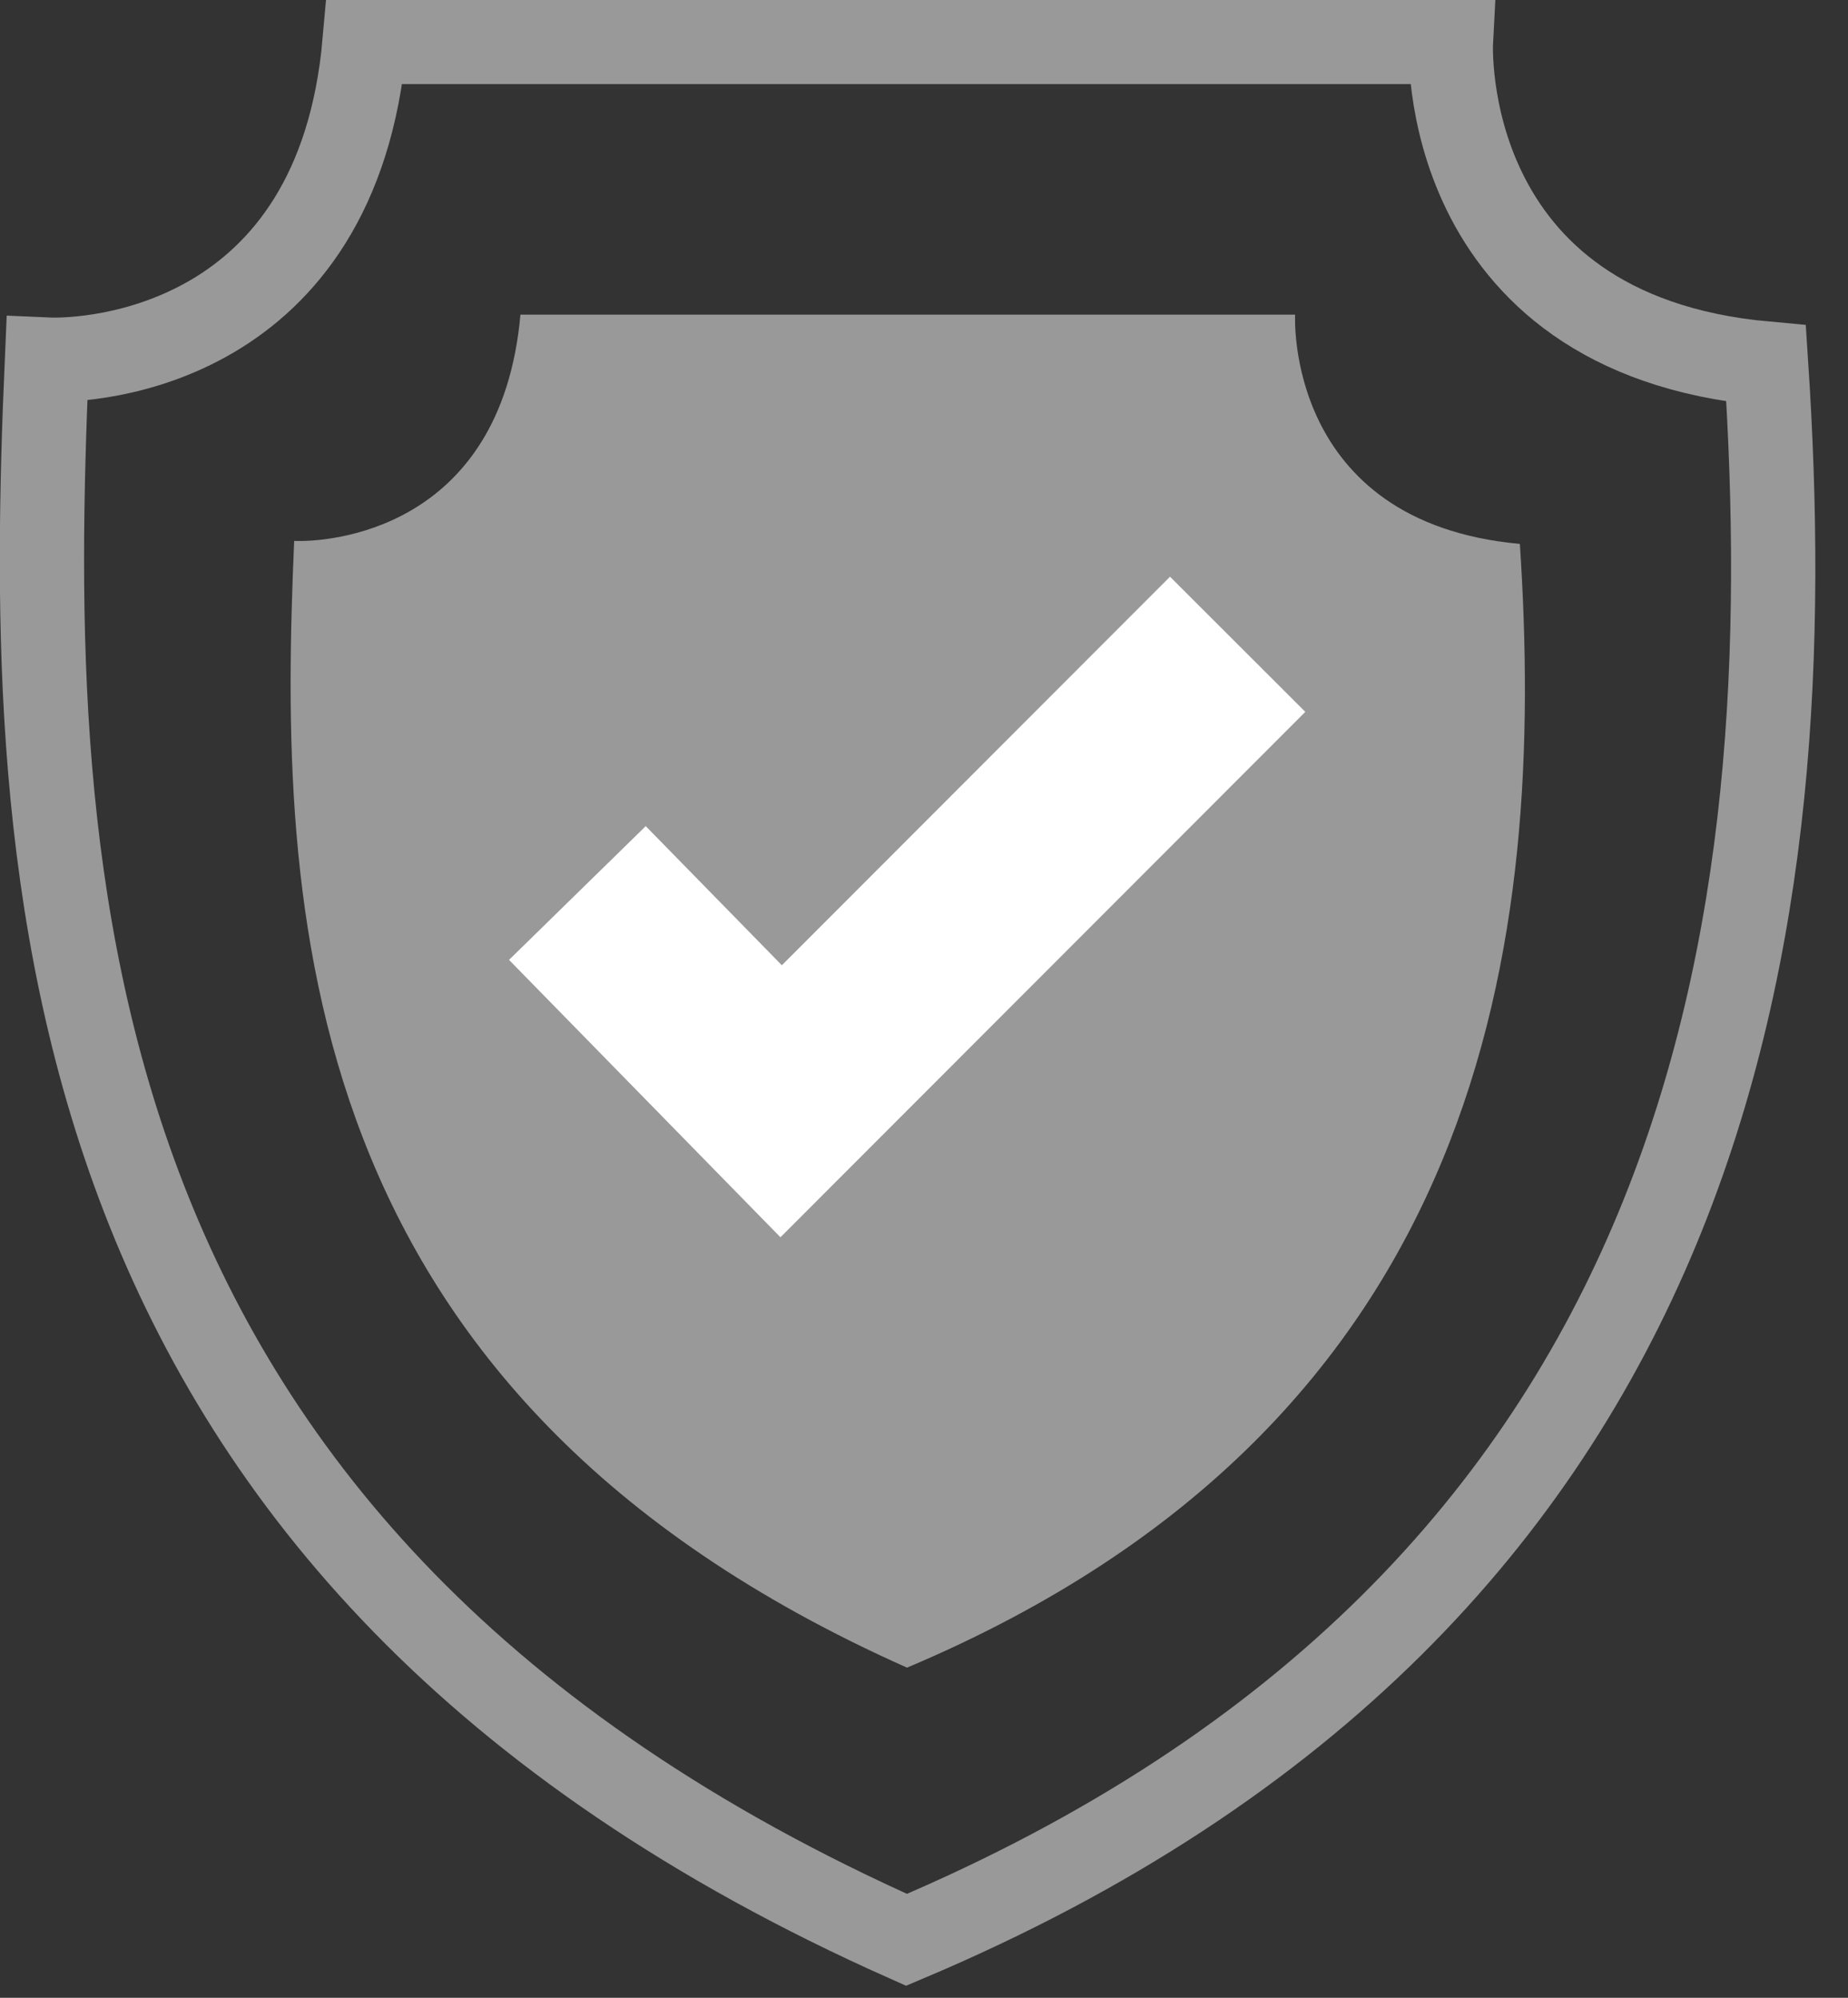
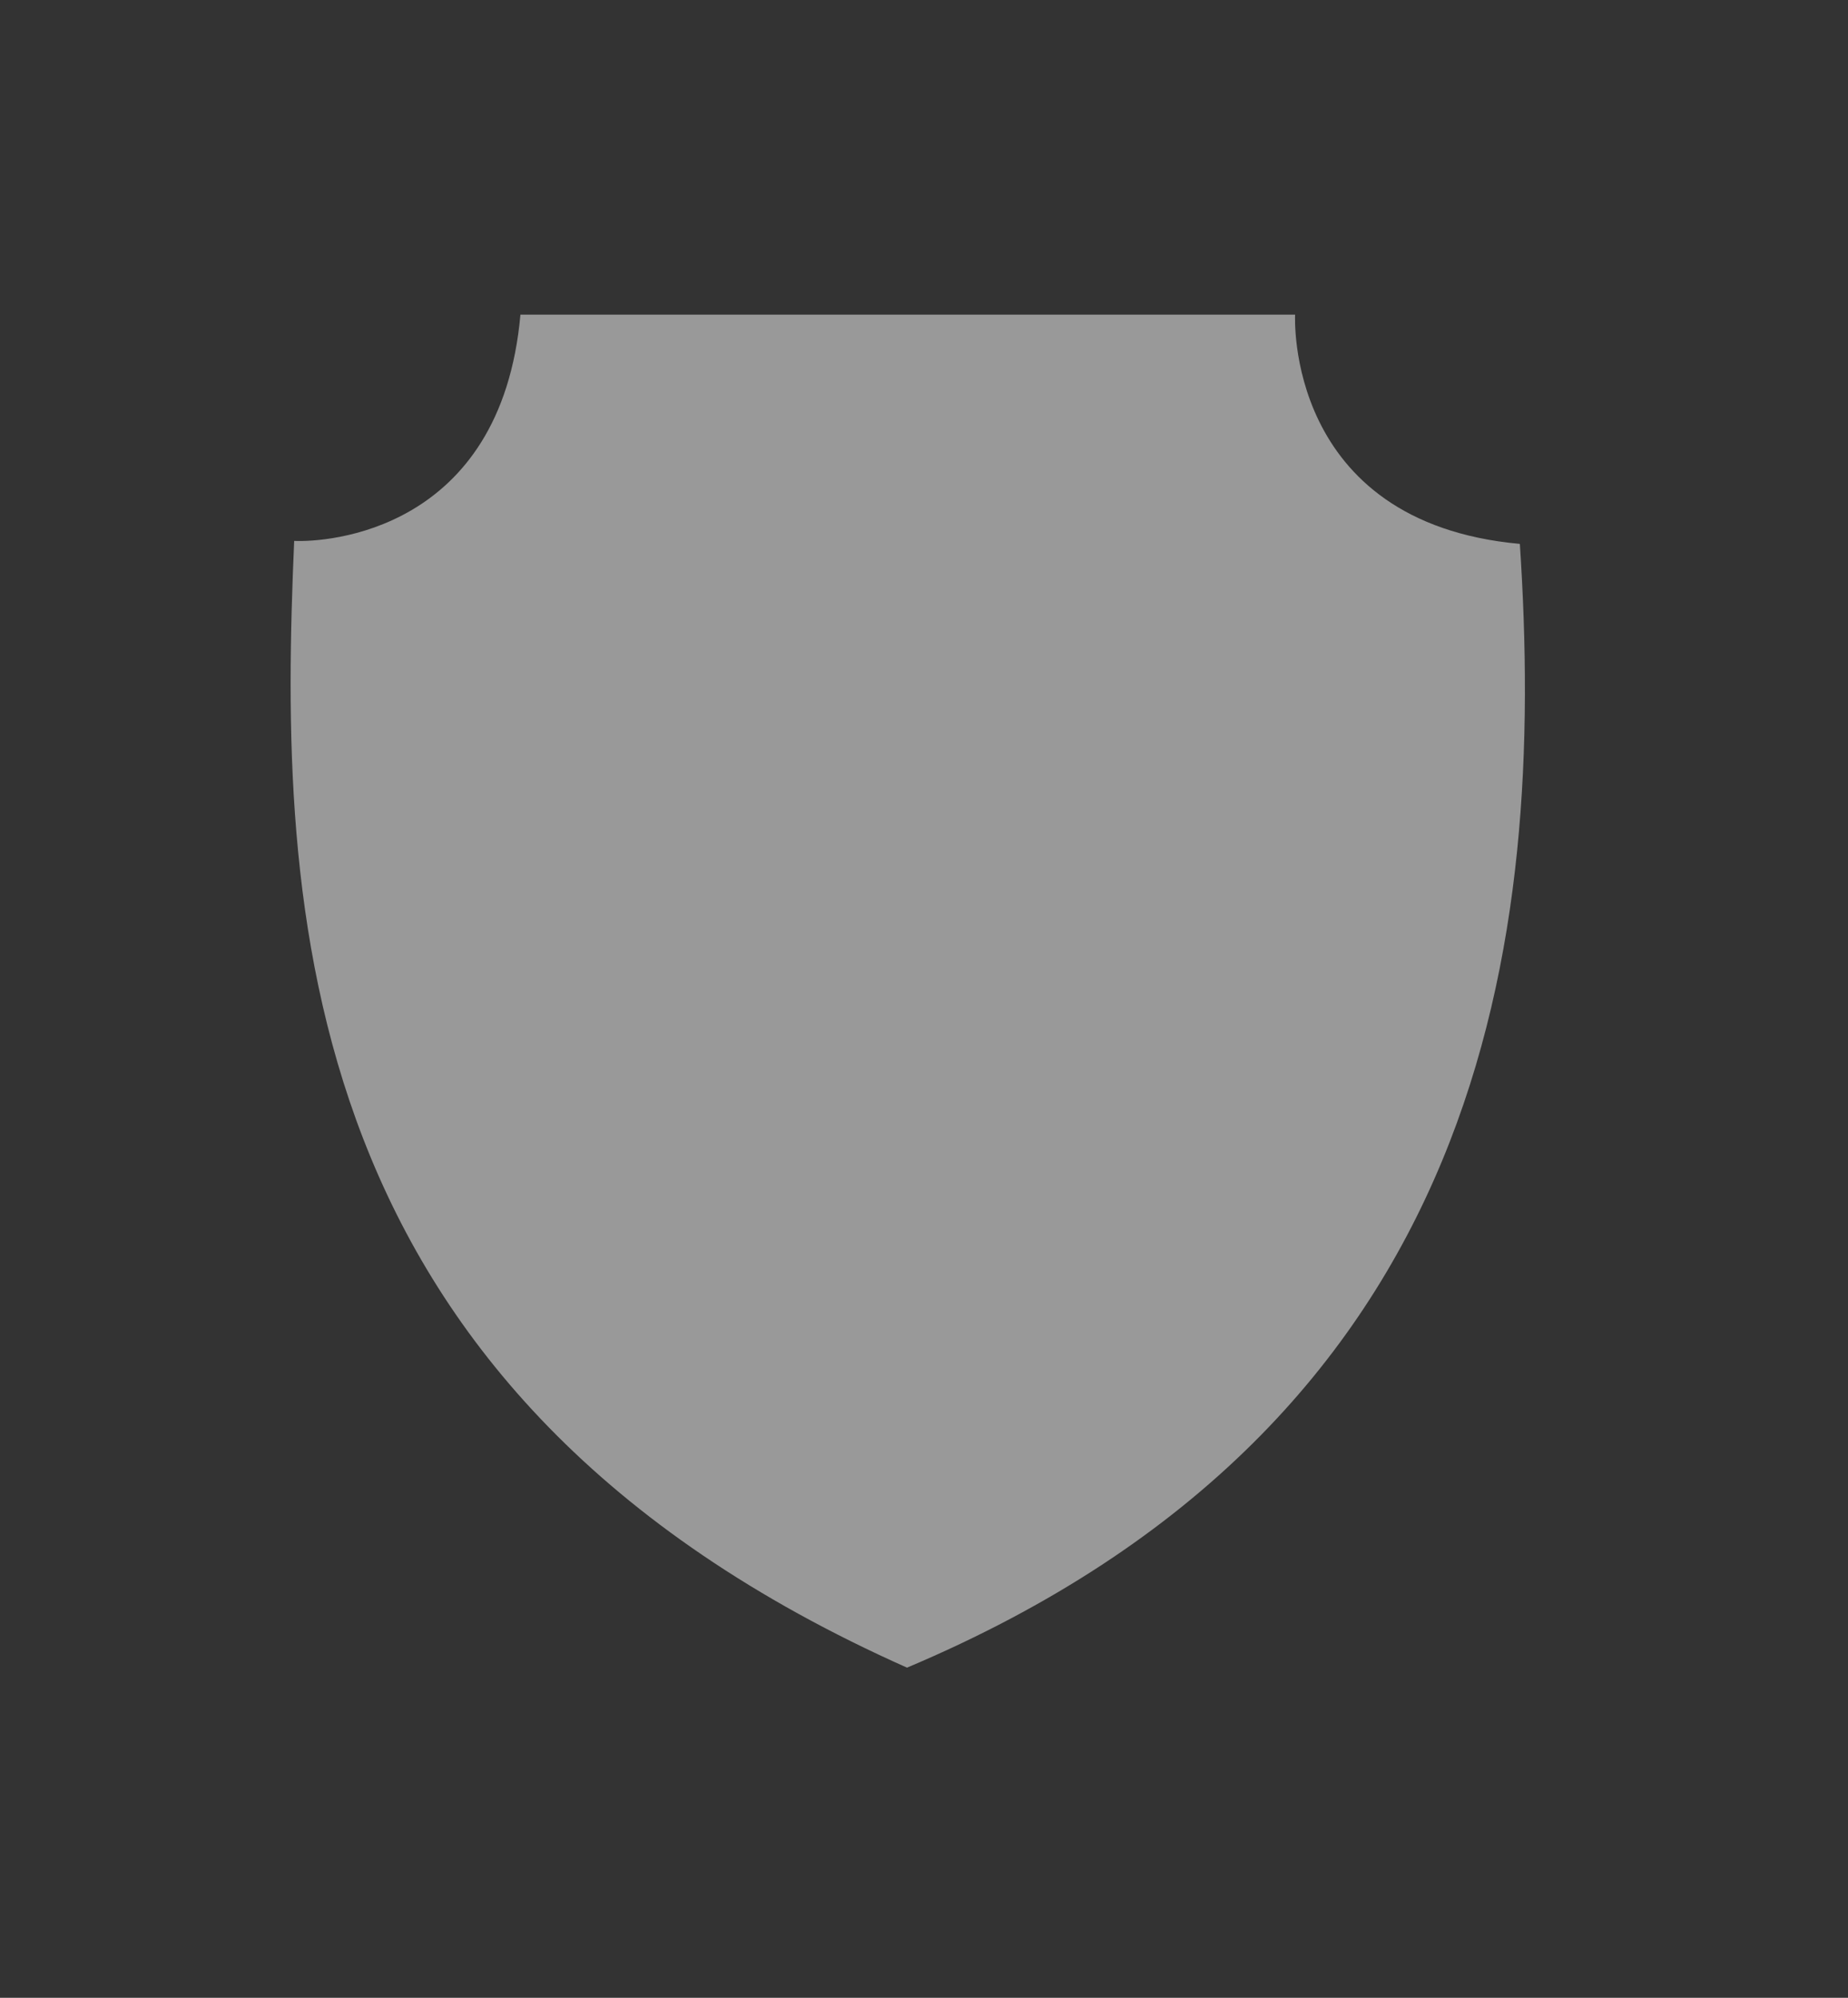
<svg xmlns="http://www.w3.org/2000/svg" width="37" height="40" viewBox="0 0 37 40" fill="none">
  <rect x="0" y="0" width="37" height="40" fill="#333333" stroke="none" />
  <g clip-path="url(#clip0_176_8)">
-     <path d="M7.3 0.84H29.05C29.05 0.84 28.74 6.68 35.36 7.28C36.09 18.35 34.54 31.92 18.15 38.84C0.83 31.13 0.49 17.51 0.94 7.2C1.83 7.24 6.76 6.96 7.3 0.84Z" stroke="#999999" stroke-width="1.687" stroke-miterlimit="10" />
    <path d="M10.42 6.3H25.93C25.93 6.3 25.71 10.46 30.43 10.89C30.95 18.78 29.84 28.46 18.16 33.39C5.81 27.89 5.57 18.18 5.89 10.83C6.52 10.86 10.03 10.66 10.42 6.3Z" fill="#999999" />
-     <path d="M11.56 17.88L15.64 22.05L24.78 12.9" stroke="white" stroke-width="3.829" stroke-miterlimit="10" />
  </g>
  <defs>
    <clipPath id="clip0_176_8">
      <rect width="36.35" height="39.76" fill="white" />
    </clipPath>
  </defs>
</svg>